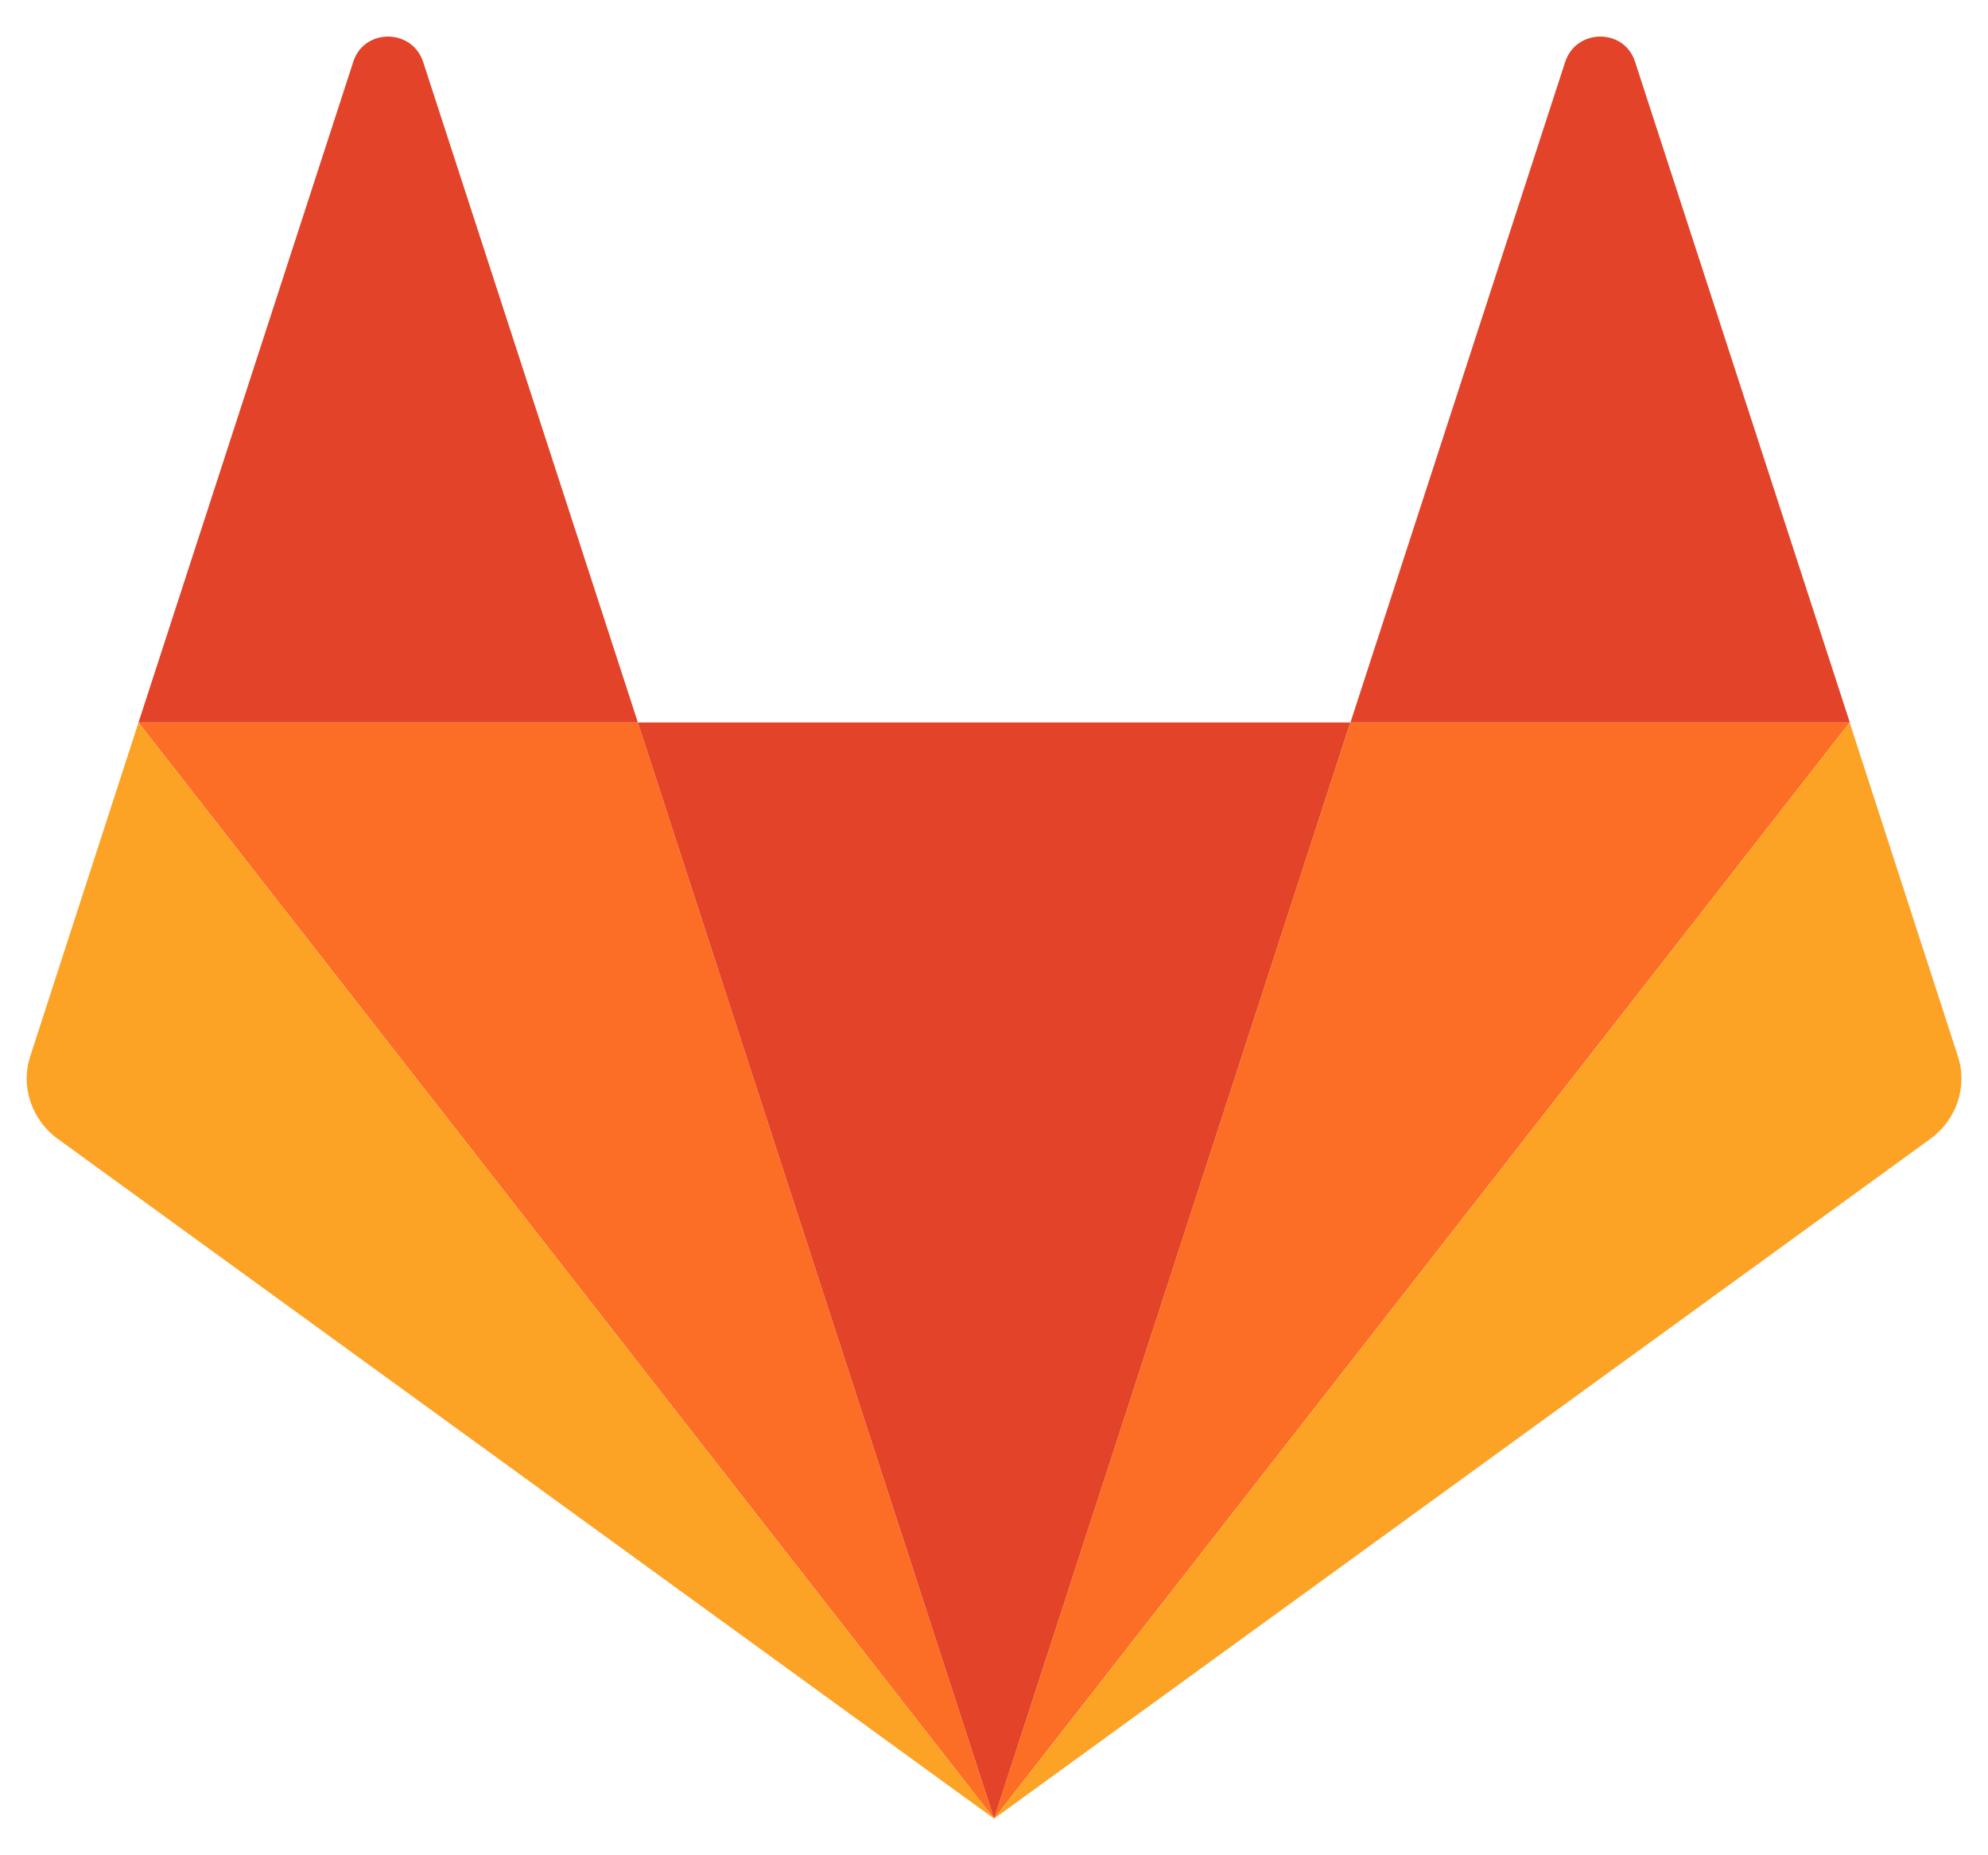
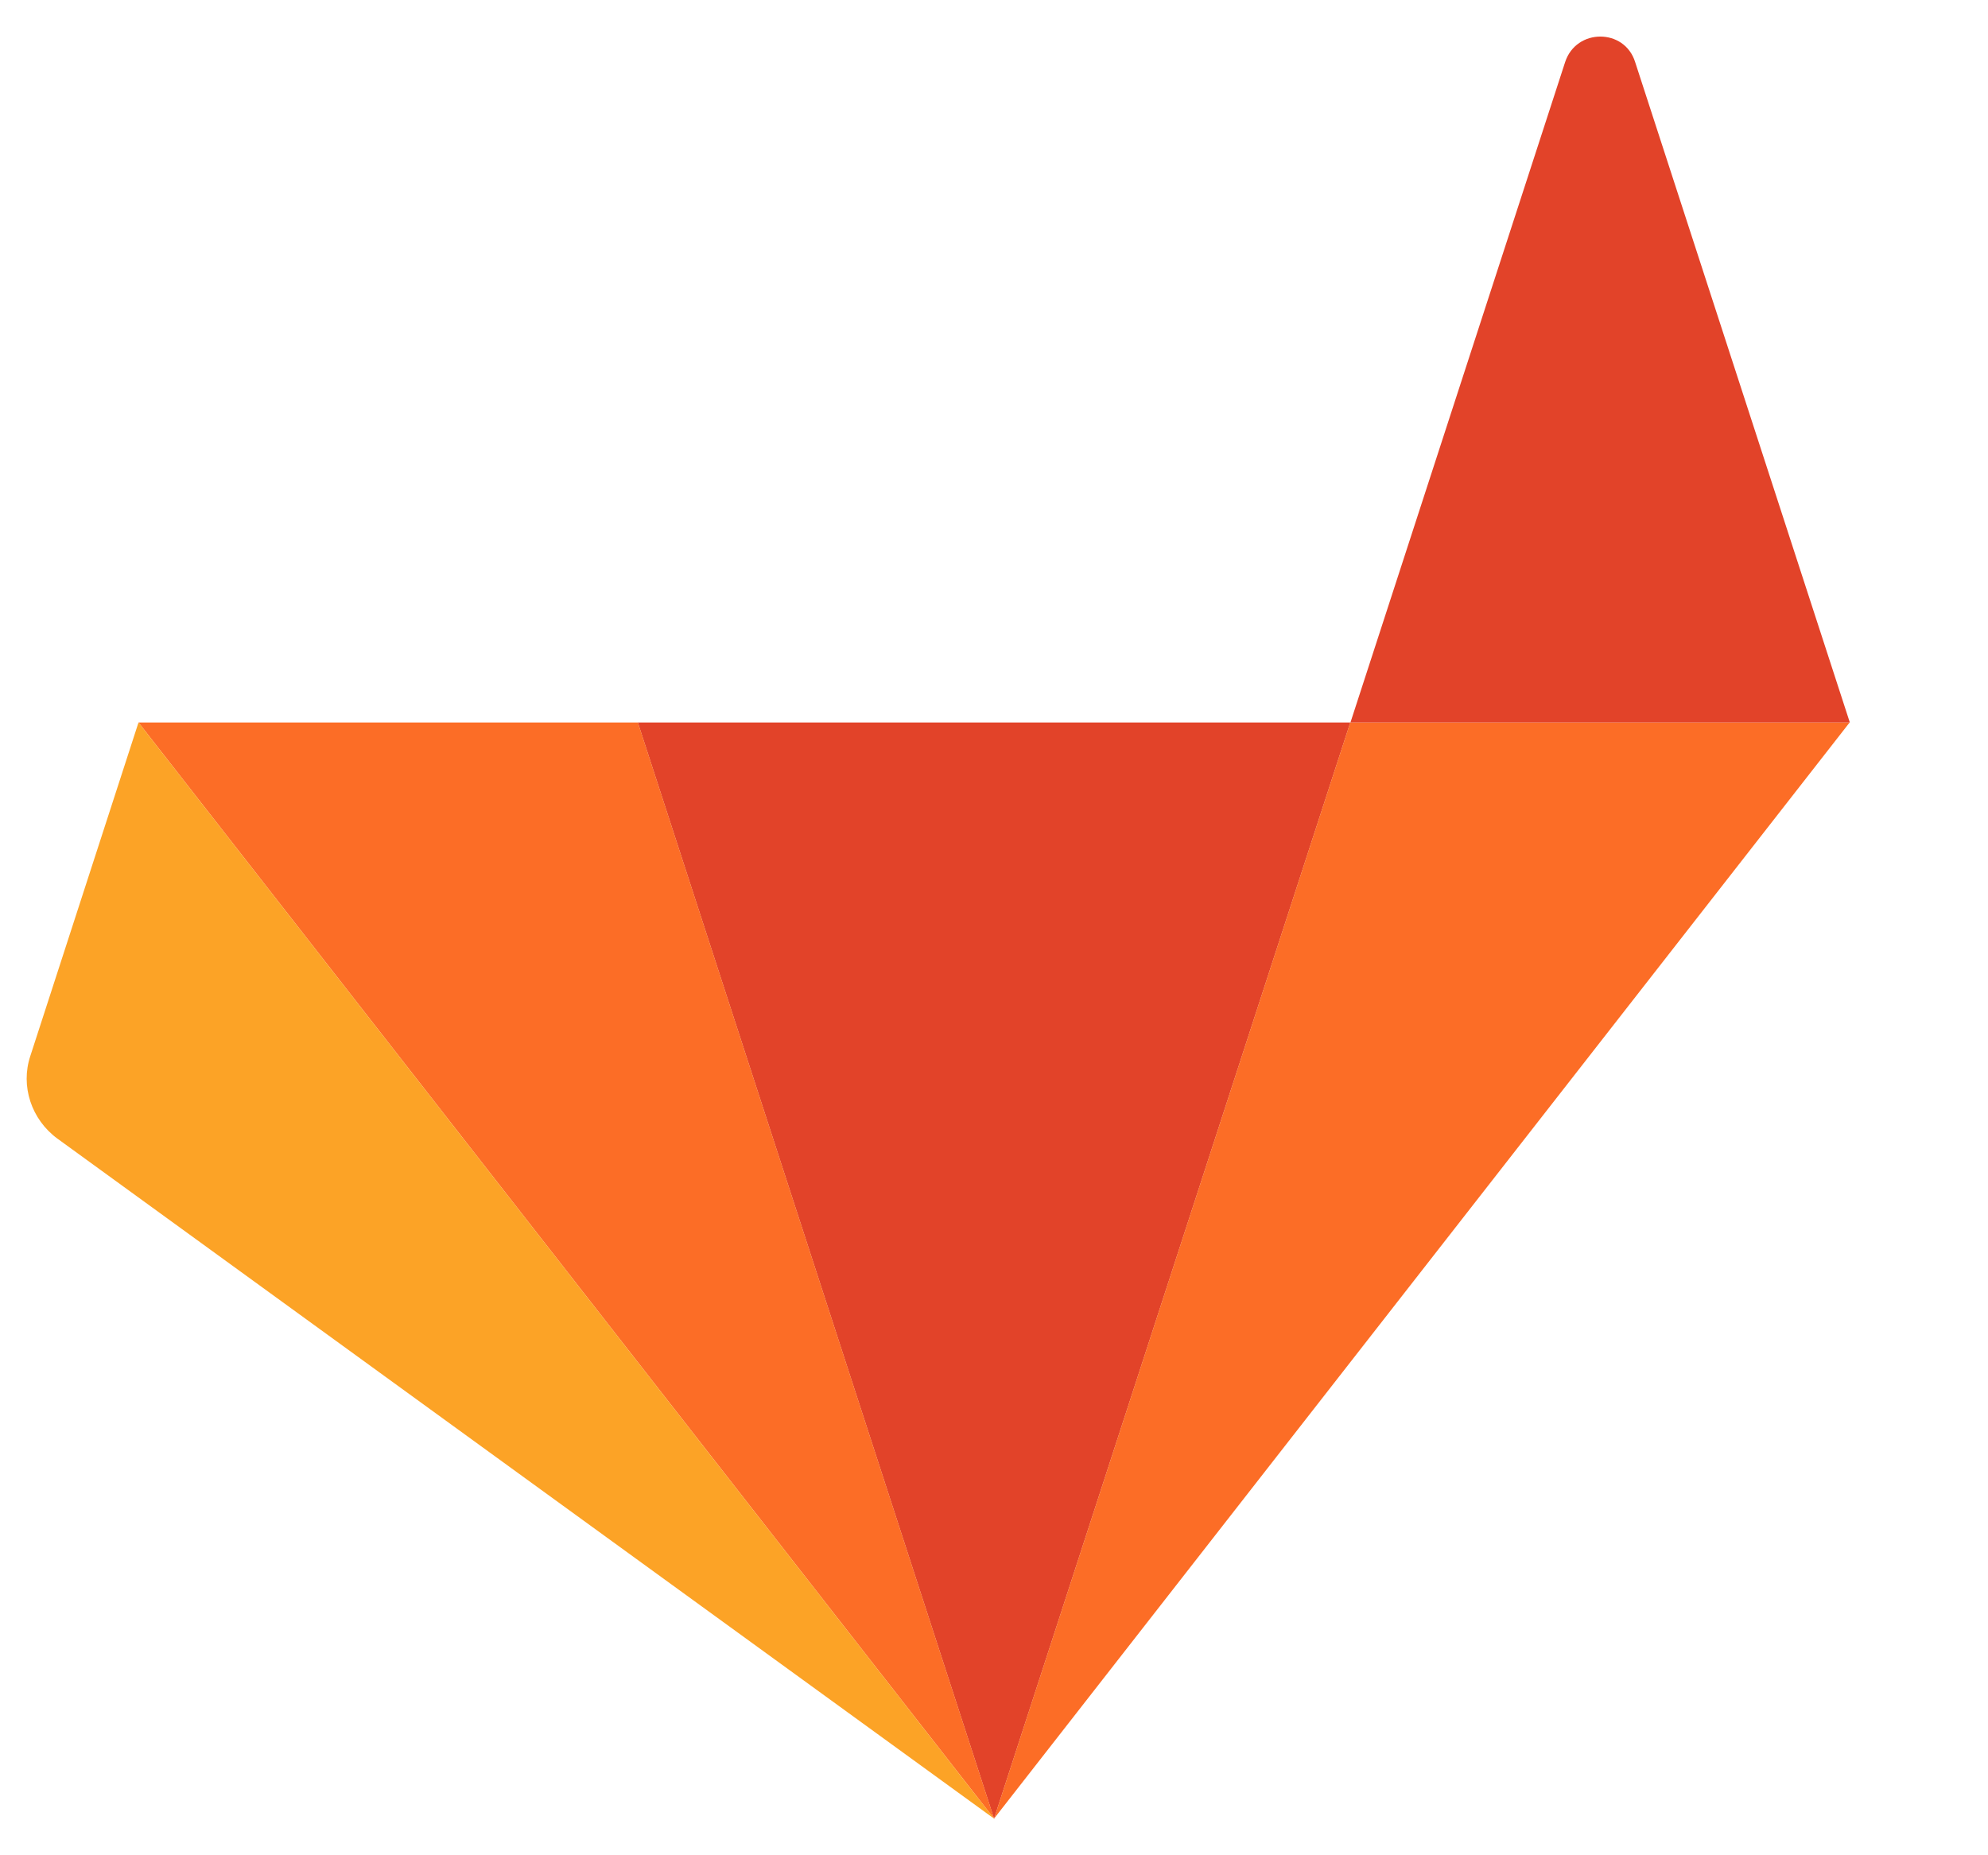
<svg xmlns="http://www.w3.org/2000/svg" width="30" height="28" viewBox="0 0 30 28" fill="none">
  <path d="M15.001 27.448L20.377 10.904H9.625L15.001 27.448Z" fill="#E24329" />
  <path d="M15.002 27.448L9.626 10.904H2.09L15.002 27.448Z" fill="#FC6D26" />
  <path d="M2.09 10.904L0.458 15.936C0.306 16.392 0.474 16.896 0.866 17.184L15.002 27.448L2.09 10.904Z" fill="#FCA326" />
-   <path d="M2.09 10.904H9.626L6.386 0.936C6.218 0.424 5.49 0.424 5.33 0.936L2.09 10.904Z" fill="#E24329" />
  <path d="M15 27.448L20.376 10.904H27.912L15 27.448Z" fill="#FC6D26" />
-   <path d="M27.912 10.904L29.544 15.936C29.696 16.392 29.528 16.896 29.136 17.184L15 27.448L27.912 10.904Z" fill="#FCA326" />
  <path d="M27.915 10.904H20.379L23.619 0.936C23.787 0.424 24.515 0.424 24.675 0.936L27.915 10.904Z" fill="#E24329" />
</svg>